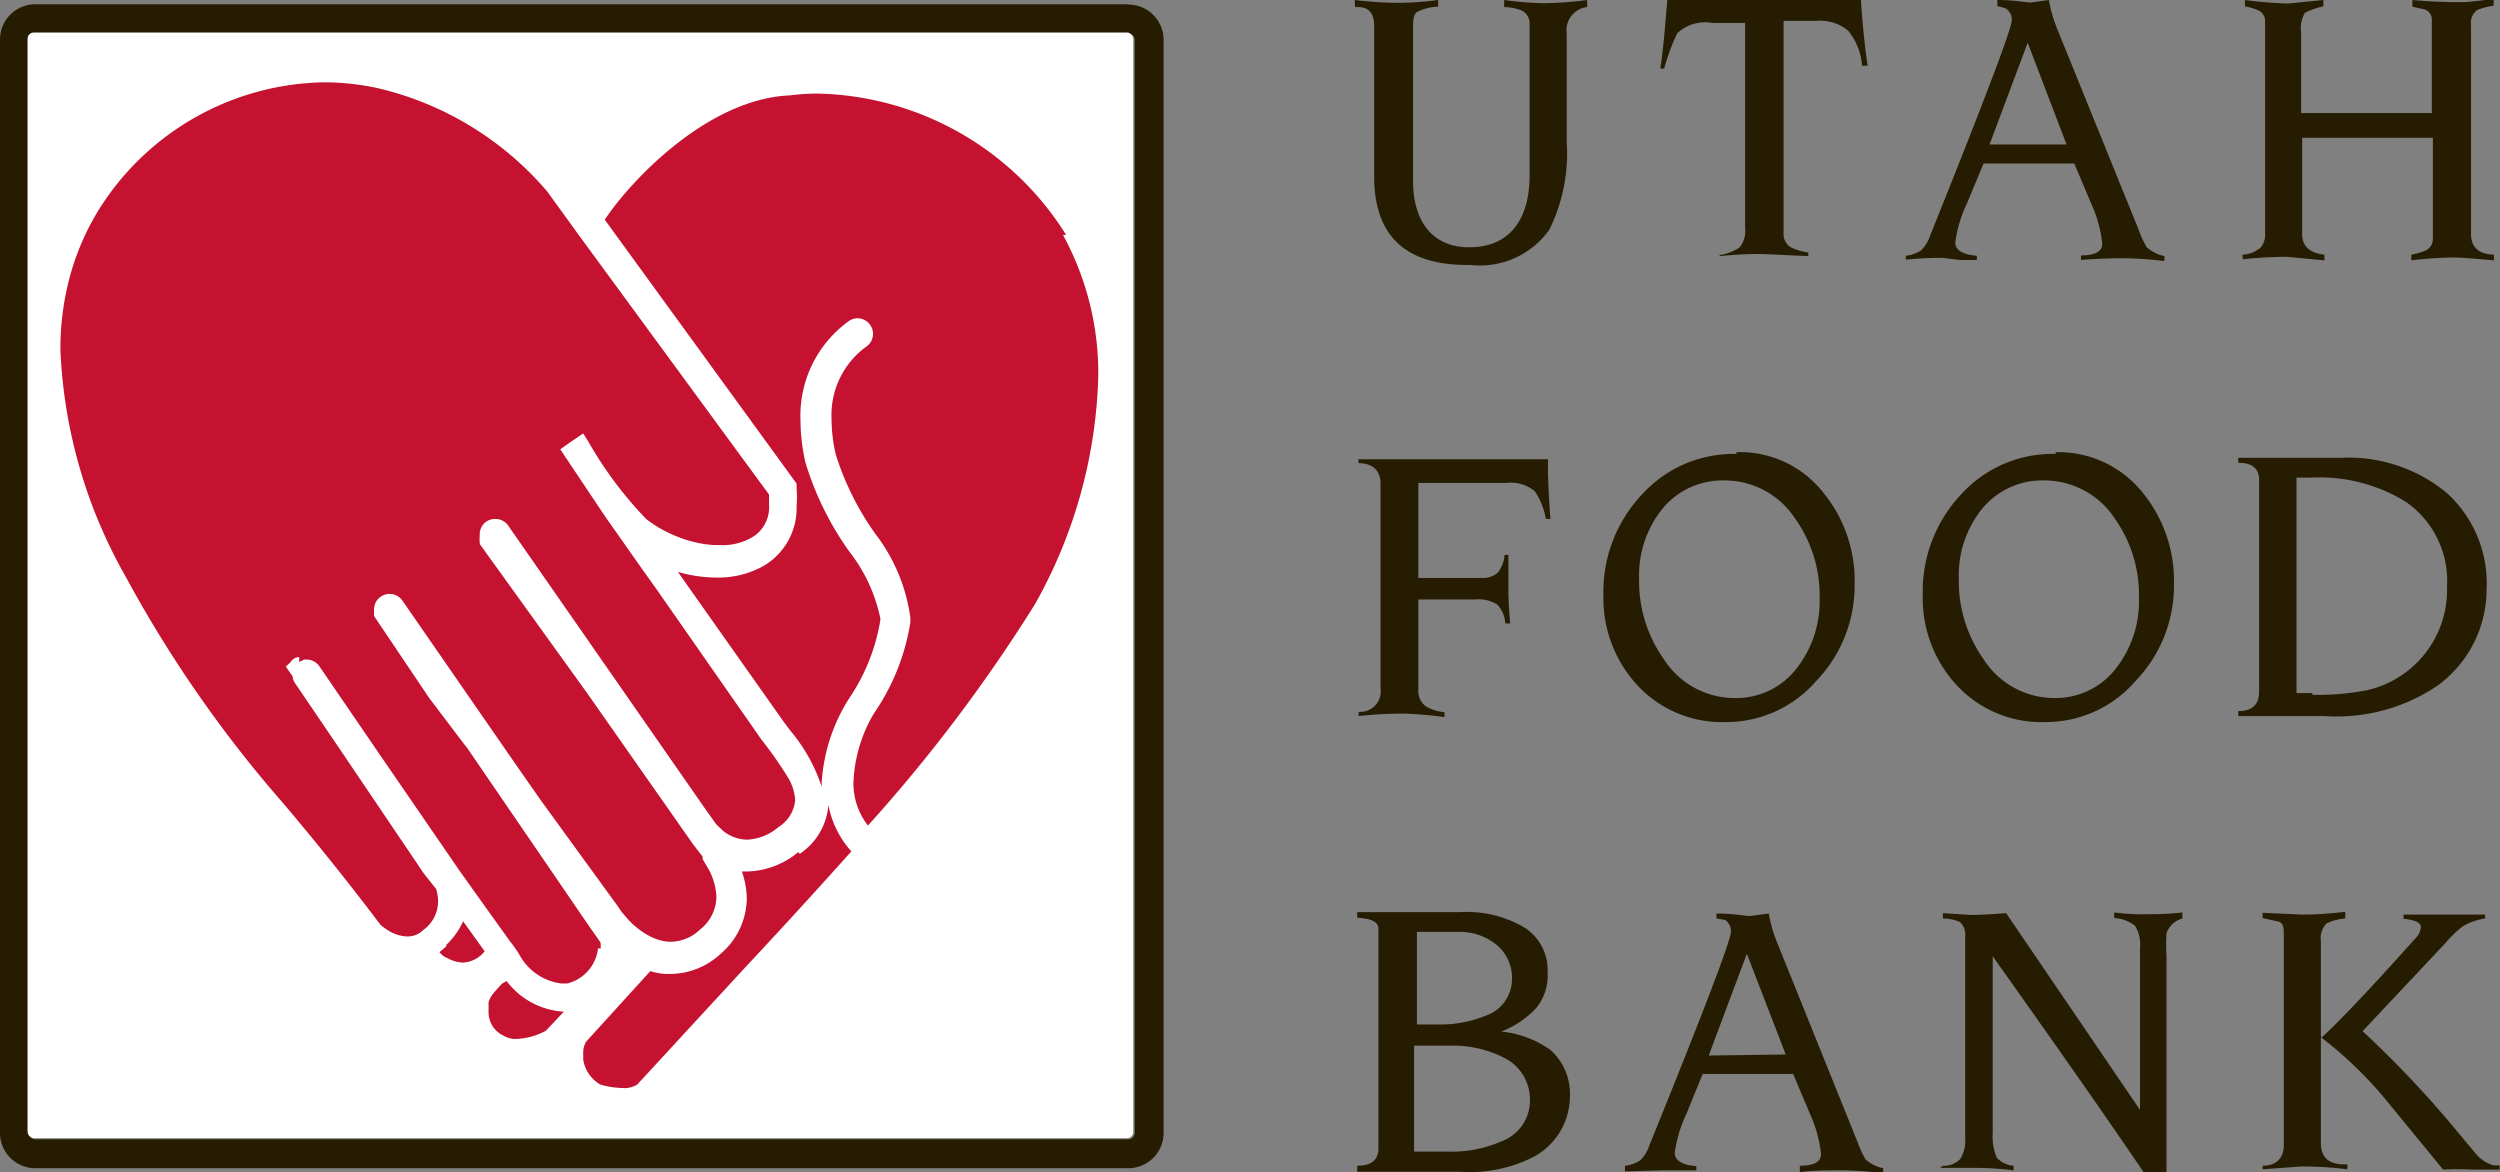
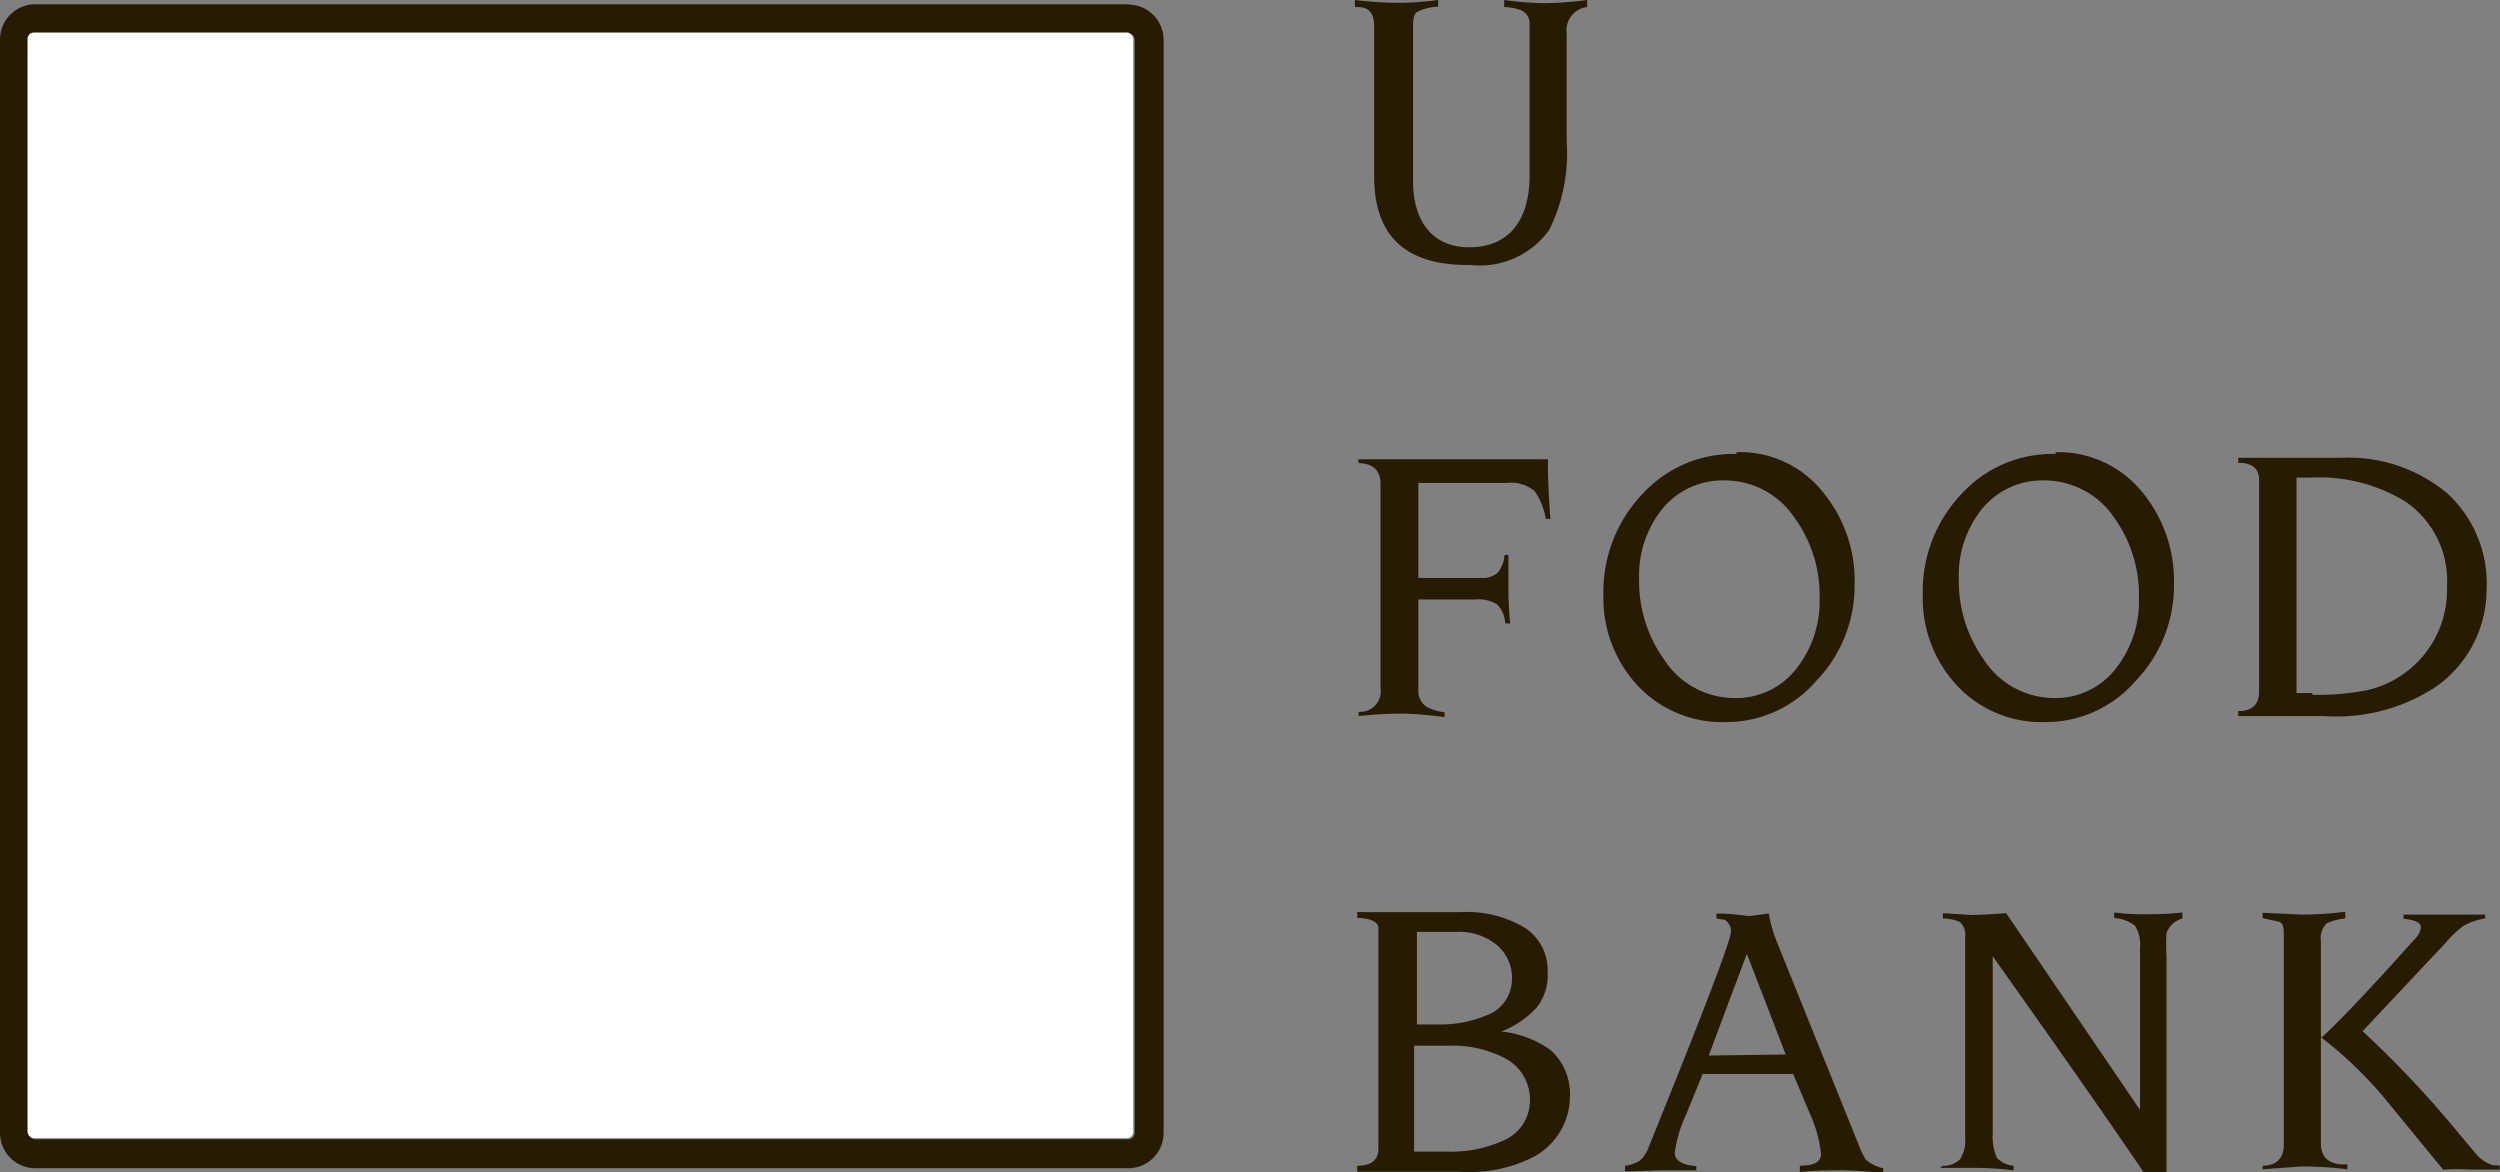
<svg xmlns="http://www.w3.org/2000/svg" viewBox="0 0 70.77 33.19">
  <rect x="0" y="0" width="70.77" height="33.19" fill="#808080" stroke="none" />
  <defs>
    <style>.cls-1{fill:#261c02;}.cls-2{fill:#fff;}.cls-3{fill:#c41230;}</style>
  </defs>
  <title>UFB_Logos_Hor_Default</title>
  <g id="Layer_2" data-name="Layer 2">
    <g id="Layer_1-2" data-name="Layer 1">
      <path class="cls-1" d="M38.35,0a10.77,10.77,0,0,0,1.18.08A8.72,8.72,0,0,0,40.71,0V.19a1.42,1.42,0,0,0-.58.14C40,.4,40,.59,40,.89v2.5S40,4,40,5.12,40.53,7,41.59,7s1.71-.68,1.71-2.05V.69a.41.41,0,0,0-.24-.4A1.49,1.49,0,0,0,42.58.2V0a8.85,8.85,0,0,0,1.16.09A10.46,10.46,0,0,0,44.93,0V.2a.66.66,0,0,0-.58.75q0,.08,0,.37c0,.19,0,.32,0,.37V4a4.89,4.89,0,0,1-.49,2.5,2.41,2.41,0,0,1-2.24,1Q38.9,7.54,38.9,5V.73q0-.53-.46-.53h-.08Z" />
-       <path class="cls-1" d="M47.2,0h5.48q.07,1.09.19,1.86h-.16a1.75,1.75,0,0,0-.4-1,1.26,1.26,0,0,0-.89-.27h-.93v6a.44.44,0,0,0,.22.42,1.93,1.93,0,0,0,.48.14v.1l-1.31-.06c-.21,0-.61,0-1.2.06V7.22A1.38,1.38,0,0,0,49.25,7a.76.76,0,0,0,.15-.57V.65h-.92a1.16,1.16,0,0,0-1,.29,5.89,5.89,0,0,0-.37,1H47q.09-.56.19-1.86" />
-       <path class="cls-1" d="M53.95,7.24a1,1,0,0,0,.43-.15,1,1,0,0,0,.25-.4Q56.95.92,56.95.57a.38.38,0,0,0-.17-.33L56.54.17V0c.49,0,.81.07.95.07L58,0a4,4,0,0,0,.22.78L60.54,6.5a2.76,2.76,0,0,0,.23.5,1.13,1.13,0,0,0,.5.25v.14a11,11,0,0,0-1.12-.08q-.69,0-1.24.05V7.23c.4,0,.6-.11.6-.33a3.59,3.59,0,0,0-.31-1.13l-.48-1.14H56.15l-.47,1.13a3.71,3.71,0,0,0-.33,1.1q0,.33.61.38v.12l-.48,0L55,7.3c-.19,0-.54,0-1.05.05Zm4.55-3.15L57.4,1.21,56.32,4.09Z" />
-       <path class="cls-1" d="M63.48,7.21A.82.82,0,0,0,64,7a.57.57,0,0,0,.12-.41V.6a.33.33,0,0,0-.2-.31,1.71,1.71,0,0,0-.37-.11V0A11.48,11.48,0,0,0,64.77.1l1-.1V.18a2.17,2.17,0,0,0-.52.18.85.85,0,0,0-.11.55V3.2h3.7V.58a.31.31,0,0,0-.19-.31L68.29.19V0a13.94,13.94,0,0,0,1.43.06q.18,0,.87-.09V.16a2.33,2.33,0,0,0-.46.12.44.44,0,0,0-.18.42V6.62q0,.57.65.59v.16c-.56-.05-.94-.08-1.15-.08a10.76,10.76,0,0,0-1.19.08V7.21a2.27,2.27,0,0,0,.41-.12.37.37,0,0,0,.2-.36V3.9H65.17V6.63q0,.51.63.58v.16l-1.07-.1a11.84,11.84,0,0,0-1.24.07Z" />
      <path class="cls-1" d="M38.45,13h5.37v.21c0,.09,0,.58.07,1.48h-.13a2,2,0,0,0-.31-.78,1.05,1.05,0,0,0-.8-.24h-2.5v2.69h1.78a.65.65,0,0,0,.46-.14.89.89,0,0,0,.2-.51h.11c0,.4,0,.74,0,1,0,.08,0,.39.05.94h-.14a.82.82,0,0,0-.23-.54,1,1,0,0,0-.62-.14H40.15v2.56a.54.54,0,0,0,.22.47,1.26,1.26,0,0,0,.52.16v.14a10.5,10.5,0,0,0-1.17-.1,12,12,0,0,0-1.26.07v-.12a.58.58,0,0,0,.62-.67V13.7c0-.38-.21-.58-.62-.59Z" />
      <path class="cls-1" d="M49.15,12.8a3,3,0,0,1,2.46,1.14,3.93,3.93,0,0,1,.89,2.61,3.88,3.88,0,0,1-1.08,2.72,3.37,3.37,0,0,1-2.55,1.17,3.27,3.27,0,0,1-2.48-1,3.62,3.62,0,0,1-1-2.59A4,4,0,0,1,46.48,14a3.5,3.5,0,0,1,2.68-1.15m-.06,6.91a2.16,2.16,0,0,0,1.79-.88,3.08,3.08,0,0,0,.62-1.95,3.75,3.75,0,0,0-.7-2.26,2.38,2.38,0,0,0-2-1.07,2.2,2.2,0,0,0-1.74.79,3,3,0,0,0-.67,2,3.8,3.8,0,0,0,.7,2.27,2.38,2.38,0,0,0,2,1.1" />
      <path class="cls-1" d="M58.19,12.8a3.06,3.06,0,0,1,2.46,1.14,3.94,3.94,0,0,1,.89,2.61,3.88,3.88,0,0,1-1.08,2.72,3.36,3.36,0,0,1-2.55,1.17,3.27,3.27,0,0,1-2.48-1,3.62,3.62,0,0,1-1-2.59A4,4,0,0,1,55.51,14a3.5,3.5,0,0,1,2.68-1.15m-.06,6.91a2.16,2.16,0,0,0,1.8-.88,3.09,3.09,0,0,0,.62-1.95,3.76,3.76,0,0,0-.69-2.26,2.39,2.39,0,0,0-2-1.07,2.2,2.2,0,0,0-1.74.79,3,3,0,0,0-.67,2,3.81,3.81,0,0,0,.7,2.27,2.38,2.38,0,0,0,2,1.1" />
      <path class="cls-1" d="M63.36,20.13c.39,0,.59-.18.59-.55v-6c0-.32-.2-.48-.59-.48v-.14h2.91a4.35,4.35,0,0,1,3,1,3.45,3.45,0,0,1,1.12,2.72A3.37,3.37,0,0,1,69,19.41a5.1,5.1,0,0,1-3.21.86H63.36Zm2.11-.46A7.46,7.46,0,0,0,67,19.54a2.91,2.91,0,0,0,2.27-2.93,2.72,2.72,0,0,0-1.16-2.4,4.64,4.64,0,0,0-2.68-.69l-.42,0v6.1l.44,0" />
      <path class="cls-1" d="M38.42,33q.6,0,.6-.49V26.28c0-.18-.2-.28-.6-.3v-.16h2.93a3.21,3.21,0,0,1,1.81.44,1.43,1.43,0,0,1,.65,1.26,1.46,1.46,0,0,1-.31,1,2.61,2.61,0,0,1-1,.68v0a2.9,2.9,0,0,1,1.4.53,1.67,1.67,0,0,1,.54,1.35,1.94,1.94,0,0,1-1.07,1.69,4,4,0,0,1-2.05.4H38.42Zm2.27-4a3.36,3.36,0,0,0,1.37-.25,1.09,1.09,0,0,0,.74-1,1.21,1.21,0,0,0-.43-1,1.66,1.66,0,0,0-1.12-.37H40.11V29ZM41,32.6a3.52,3.52,0,0,0,1.5-.29,1.23,1.23,0,0,0,.81-1.16,1.32,1.32,0,0,0-.78-1.23,3.21,3.21,0,0,0-1.5-.32h-1v3Z" />
      <path class="cls-1" d="M46,33a1,1,0,0,0,.43-.15,1,1,0,0,0,.25-.4Q49,26.73,49,26.37a.38.38,0,0,0-.17-.33L48.59,26v-.14c.5,0,.81.07.95.07l.53-.07a4,4,0,0,0,.22.78l2.29,5.68a2.9,2.9,0,0,0,.23.5,1.1,1.1,0,0,0,.5.25v.14a10.93,10.93,0,0,0-1.12-.08c-.46,0-.87,0-1.24.05V33q.6,0,.6-.33a3.61,3.61,0,0,0-.31-1.13l-.48-1.14H48.2l-.46,1.13a3.67,3.67,0,0,0-.33,1.1c0,.22.2.35.61.38v.12l-.48,0-.49,0L46,33.16Zm4.55-3.15L49.45,27l-1.08,2.88Z" />
      <path class="cls-1" d="M55,33a.64.64,0,0,0,.49-.19,1,1,0,0,0,.14-.61V26.52a.48.48,0,0,0-.15-.42A1.21,1.21,0,0,0,55,26v-.15l.79.05q.34,0,1-.05l3.79,5.57V26.83a1,1,0,0,0-.14-.62,1,1,0,0,0-.59-.22v-.16a6.16,6.16,0,0,0,.93.05c.22,0,.55,0,1-.05V26a.67.67,0,0,0-.45.41,5.07,5.07,0,0,0,0,.65v6.15h-.63q-1.4-2.07-4.29-6.14v5a1.53,1.53,0,0,0,.12.71A.75.75,0,0,0,57,33v.13a9.07,9.07,0,0,0-1.08-.07l-1,0Z" />
      <path class="cls-1" d="M64.05,33c.4,0,.6-.23.6-.58v-5.9c0-.23,0-.38-.14-.43l-.46-.1v-.15l1.12.05a9.94,9.94,0,0,0,1.22-.08V26a1.49,1.49,0,0,0-.53.14.61.61,0,0,0-.16.51v2.74q.8-.73,2.66-2.81a.53.53,0,0,0,.17-.33c0-.13-.16-.21-.49-.24v-.12q.53,0,1.49,0l.82,0V26a1.75,1.75,0,0,0-.63.22,3,3,0,0,0-.48.46l-2.36,2.51a29.6,29.6,0,0,1,2.77,2.95l.42.5a1,1,0,0,0,.52.35l.17,0v.12l-.79,0a6.48,6.48,0,0,0-.81,0l-1.64-2a11.3,11.3,0,0,0-1.82-1.75v3q0,.64.75.6v.14a10.82,10.82,0,0,0-1.29-.08l-1.11.08Z" />
      <path class="cls-1" d="M31.94.12H1a1,1,0,0,0-1,1V32.07a1,1,0,0,0,1,1H31.94a1,1,0,0,0,1-1V1.13a1,1,0,0,0-1-1m.18,31.94a.18.18,0,0,1-.18.18H1a.18.18,0,0,1-.18-.18V1.13A.18.18,0,0,1,1,.95H31.94a.18.18,0,0,1,.18.18Z" />
      <rect class="cls-2" x="0.78" y="0.92" width="31.3" height="31.3" rx="0.18" ry="0.18" />
-       <path class="cls-3" d="M22.6,24.12a2.36,2.36,0,0,1-1.44.55H21a2.34,2.34,0,0,1,.14.78A2.09,2.09,0,0,1,20.4,27a2.11,2.11,0,0,1-1.41.57h-.17a1.79,1.79,0,0,1-.41-.08l-1.82,2a.61.61,0,0,0-.08.3.24.24,0,0,0,0,.05V30a1,1,0,0,0,.48.7,2.44,2.44,0,0,0,.63.1.68.68,0,0,0,.42-.1l3.06-3.32s1.33-1.41,3-3.28a2.72,2.72,0,0,1-.65-1.31,1.83,1.83,0,0,1-.81,1.38M17,26.86a.91.91,0,0,0,0-.18h0l-.07-.1-.28-.4-3.42-5-.08-.1-1-1.32-1.56-2.32h0a.51.51,0,0,1,0-.11v0a.38.38,0,0,1,0-.08.43.43,0,0,1,.19-.36.44.44,0,0,1,.61.11l3.28,4.74.65.93,2.18,3,.1.15.21.24a2.27,2.27,0,0,0,.6.45,1.47,1.47,0,0,0,.25.1,1.2,1.2,0,0,0,.33.05,1.22,1.22,0,0,0,.83-.35,1.19,1.19,0,0,0,.46-.92,1.79,1.79,0,0,0-.23-.8v0l-.16-.27,0-.07-.27-.35-3-4.28-2.78-3.86-.26-.36,0,0,0-.07a.39.39,0,0,1,0-.13.33.33,0,0,1,0-.07.44.44,0,0,1,.18-.36.46.46,0,0,1,.26-.08.44.44,0,0,1,.36.18L20,22.95l.28.39.19.18,0,0a1.12,1.12,0,0,0,.68.25,1.48,1.48,0,0,0,.89-.36,1,1,0,0,0,.47-.76,1.4,1.4,0,0,0-.21-.65,11.17,11.17,0,0,0-.75-1.07l-3-4.3,0,0L18.1,16l-.47-.67-.43-.61-.11-.16-1.23-1.84.21-.15.13-.09h0l.31-.21.15.24a10.93,10.93,0,0,0,1.64,2.19,4.36,4.36,0,0,0,.39.26,4,4,0,0,0,.73.32,3.32,3.32,0,0,0,.8.15h.15a1.65,1.65,0,0,0,1-.27,1,1,0,0,0,.4-.88c0-.06,0-.13,0-.2V14L16.41,6.69l-.92-1.27a9,9,0,0,0-4.82-2.93,7.29,7.29,0,0,0-1.49-.16A7.67,7.67,0,0,0,2.82,5.9,7.19,7.19,0,0,0,2,7.75a7.81,7.81,0,0,0-.29,2.16,14.18,14.18,0,0,0,1.84,6.4A35.23,35.23,0,0,0,8,22.72c1.43,1.68,2.6,3.23,2.77,3.46a1.85,1.85,0,0,0,.22.16,1.09,1.09,0,0,0,.54.17.65.65,0,0,0,.35-.1l.15-.12a1,1,0,0,0,.37-.73v0a.86.86,0,0,0,0-.11,1.65,1.65,0,0,0-.05-.28L12,24.73,9.48,21,8.36,19.35a.45.45,0,0,1-.08-.21l-.19-.27.13-.12a.3.3,0,0,1,.25-.15v.14l.14-.07v0l0,0h.07a.44.44,0,0,1,.36.19l1.73,2.53,2.24,3.26.42.59.5.7.51.71,0,0a3.23,3.23,0,0,1,.26.37,1.57,1.57,0,0,0,1.19.82h.17a1.16,1.16,0,0,0,.87-1m-2.71,1c-.25.26-.41.44-.39.61,0,0,0,0,0,0v.07s0,.07,0,.11a.73.73,0,0,0,.43.69h0a.63.63,0,0,0,.36.09,1.9,1.9,0,0,0,.83-.23l.51-.54H16a2.18,2.18,0,0,1-1.66-.87m-1.69-1a1.79,1.79,0,0,1-.21.18.46.46,0,0,0,.22.17h0a1,1,0,0,0,.45.13.85.85,0,0,0,.61-.32l-.61-.85a2.11,2.11,0,0,1-.49.68M30.18,6.65a8.5,8.5,0,0,0-7-4,6.11,6.11,0,0,0-.82.05c-2.36.1-4.55,2.47-5.24,3.52l5.43,7.47v.14a3,3,0,0,1,0,.49,1.9,1.9,0,0,1-.9,1.68,2.61,2.61,0,0,1-1.36.35,4,4,0,0,1-1.1-.16l3,4.25.18.24a4.77,4.77,0,0,1,.89,1.59s0-.07,0-.11A5,5,0,0,1,24,19.83l.07-.11a5.51,5.51,0,0,0,.85-2.16.42.42,0,0,0,0-.06,4.59,4.59,0,0,0-.88-1.89,8.63,8.63,0,0,1-1.24-2.52,5.48,5.48,0,0,1-.14-1.2A3.3,3.3,0,0,1,24,9.11a.44.44,0,0,1,.27-.1h0a.44.44,0,0,1,.27.79,2.39,2.39,0,0,0-1,2.07,4.49,4.49,0,0,0,.12,1,8,8,0,0,0,1.11,2.23,5,5,0,0,1,1,2.38s0,.09,0,.14a6.25,6.25,0,0,1-1,2.53l-.07.11a4.16,4.16,0,0,0-.54,1.87,1.94,1.94,0,0,0,.41,1.24,44.62,44.62,0,0,0,4.73-6.27,13.88,13.88,0,0,0,1.79-6.45,8.15,8.15,0,0,0-1-4" />
    </g>
  </g>
</svg>